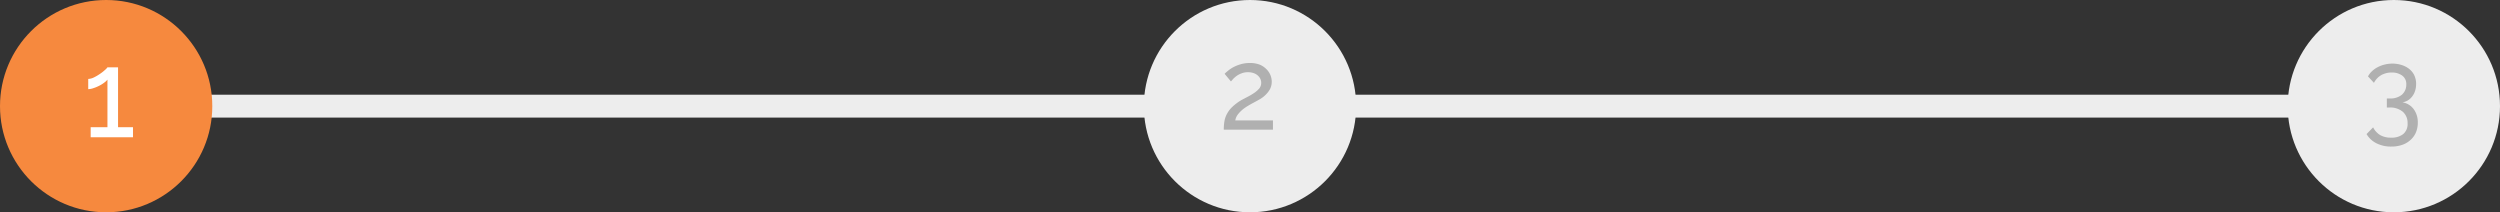
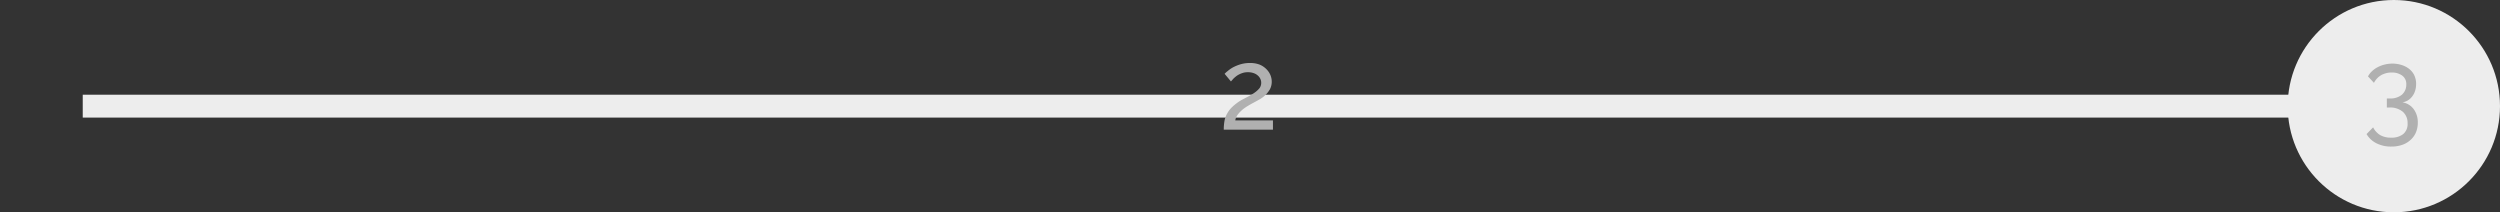
<svg xmlns="http://www.w3.org/2000/svg" viewBox="0 0 327.84 27.84">
  <rect x="0" y="0" width="327.84" height="27.84" fill="#333333" stroke="none" />
  <defs>
    <style>.cls-1{fill:#ededed}.cls-5{fill:#b0b0b0}</style>
  </defs>
  <g id="Layer_2" data-name="Layer 2">
    <g id="Layer_1-2" data-name="Layer 1">
-       <circle class="cls-1" cx="163.92" cy="13.92" r="13.92" />
      <circle class="cls-1" cx="313.92" cy="13.92" r="13.92" />
      <path fill="none" stroke="#ededed" stroke-miterlimit="10" stroke-width="3" d="M316.18 13.92H10.85" />
-       <circle cx="13.92" cy="13.92" r="13.92" fill="#f6893e" />
-       <path d="M17.44 16.68V18h-5.55v-1.32h2.2v-6.24a2 2 0 0 1-.44.41 3.76 3.76 0 0 1-.65.4 4.76 4.76 0 0 1-.75.31 2.12 2.12 0 0 1-.68.13v-1.34a1.79 1.79 0 0 0 .75-.2 5.78 5.78 0 0 0 .8-.47 5.26 5.26 0 0 0 .65-.51 1.65 1.65 0 0 0 .32-.34h1.39v7.85z" fill="#fff" />
      <path class="cls-5" d="M160.48 17a6.6 6.6 0 0 1 .09-1.12 3.14 3.14 0 0 1 .36-1 3.51 3.51 0 0 1 .72-.91 6.44 6.44 0 0 1 1.19-.87l.89-.47a7.14 7.14 0 0 0 .82-.5 3.3 3.3 0 0 0 .61-.56 1.16 1.16 0 0 0 .23-.71 1.17 1.17 0 0 0-.11-.51 1.34 1.34 0 0 0-.34-.45 1.56 1.56 0 0 0-.54-.31 2.19 2.19 0 0 0-.75-.12 2.22 2.22 0 0 0-.79.13 3.08 3.08 0 0 0-.63.31 3.91 3.91 0 0 0-.48.4l-.33.37-.83-1a3.24 3.24 0 0 1 .4-.36 4.11 4.11 0 0 1 .69-.48 5.44 5.44 0 0 1 1-.41 4.32 4.32 0 0 1 1.24-.17 3.51 3.51 0 0 1 1.2.19A2.6 2.6 0 0 1 166 9a2.46 2.46 0 0 1 .57.78 2.25 2.25 0 0 1 .2.93 2.08 2.08 0 0 1-.24 1 3.29 3.29 0 0 1-.61.77 3.72 3.72 0 0 1-.76.56l-.72.4c-.22.11-.45.24-.72.4a5.67 5.67 0 0 0-.76.52 3.86 3.86 0 0 0-.63.65 1.7 1.7 0 0 0-.34.78h4.94V17zM315.05 13.42a2.29 2.29 0 0 1 1.47.89 2.88 2.88 0 0 1 .54 1.78 3.22 3.22 0 0 1-.24 1.26 2.78 2.78 0 0 1-.71 1A3.07 3.07 0 0 1 315 19a4.27 4.27 0 0 1-1.42.22 4.14 4.14 0 0 1-1.94-.43 3.1 3.1 0 0 1-1.3-1.21l.86-.88a2.55 2.55 0 0 0 .9 1 2.79 2.79 0 0 0 1.48.35 2.43 2.43 0 0 0 1.57-.47 1.71 1.71 0 0 0 .57-1.41 1.92 1.92 0 0 0-.61-1.5 2.58 2.58 0 0 0-1.8-.57H313v-1.19h.4a2.32 2.32 0 0 0 1.6-.51 1.74 1.74 0 0 0 .55-1.32A1.35 1.35 0 0 0 315 9.9a2.25 2.25 0 0 0-1.35-.39 2.77 2.77 0 0 0-1.4.35 2.53 2.53 0 0 0-.94 1l-.78-.84a2.57 2.57 0 0 1 .52-.68 3.24 3.24 0 0 1 .75-.53 4 4 0 0 1 .93-.35 4.44 4.44 0 0 1 1-.12 3.85 3.85 0 0 1 1.25.2 2.94 2.94 0 0 1 1 .54 2.3 2.3 0 0 1 .64.84 2.59 2.59 0 0 1 .22 1.09 3 3 0 0 1-.12.86 2.37 2.37 0 0 1-.36.73 2 2 0 0 1-.58.55 2 2 0 0 1-.73.27z" />
    </g>
  </g>
</svg>